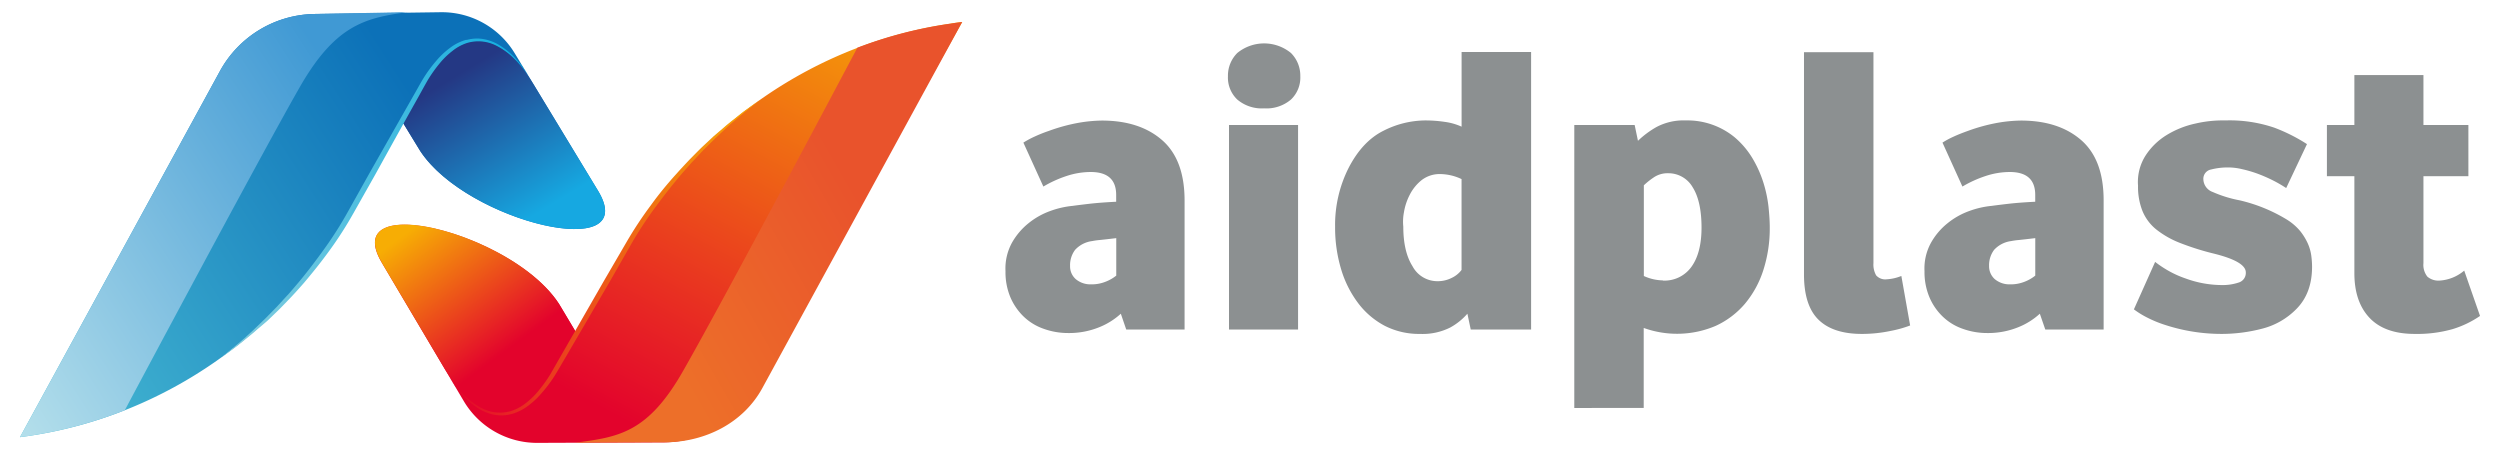
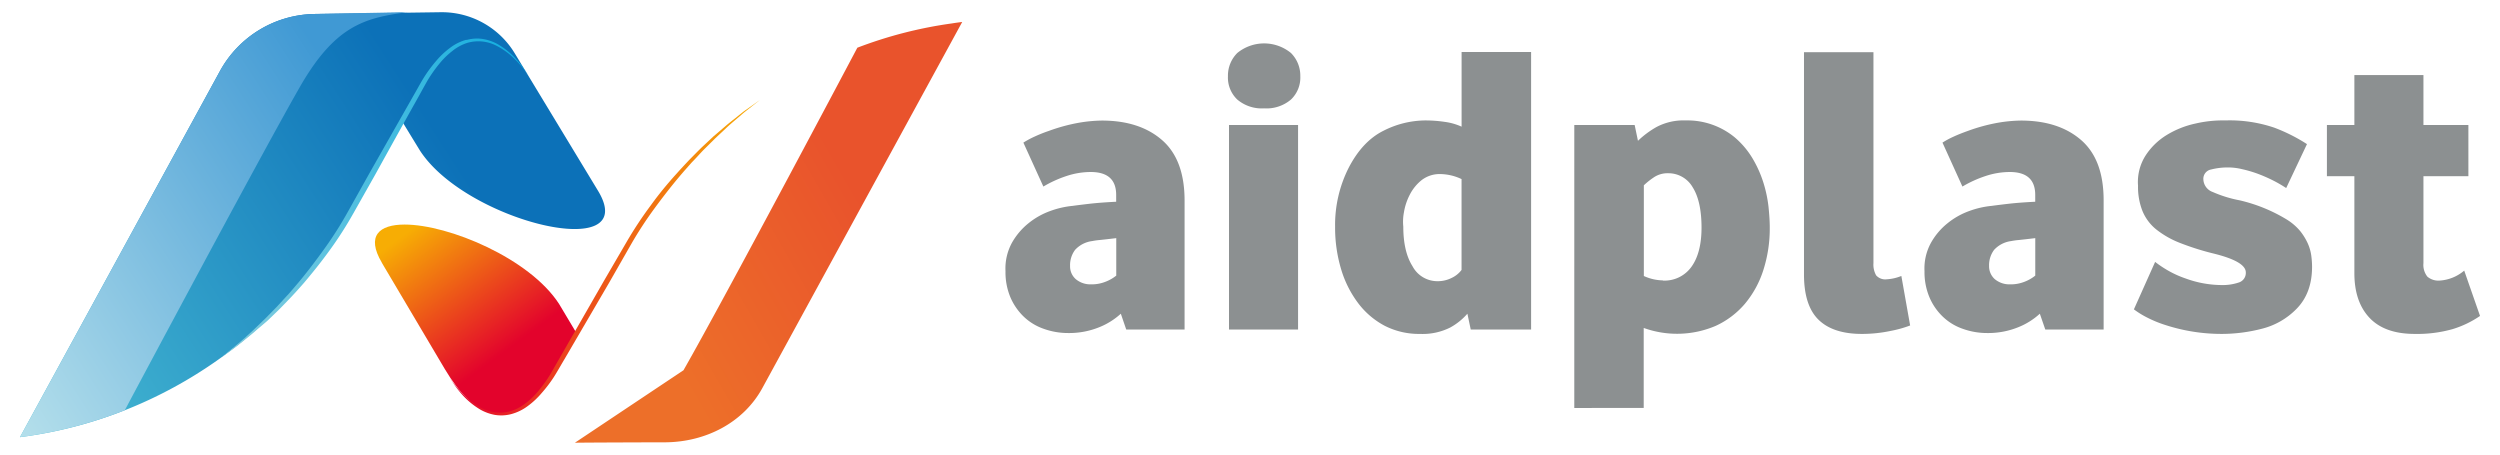
<svg xmlns="http://www.w3.org/2000/svg" xmlns:xlink="http://www.w3.org/1999/xlink" width="200.73mm" height="36.54mm" viewBox="0 0 569 103.58">
  <defs>
    <linearGradient id="a" x1="98.54" y1="28.25" x2="0.14" y2="91.63" gradientUnits="userSpaceOnUse">
      <stop offset="0" stop-color="#0c71b8" />
      <stop offset="1" stop-color="#49bdd4" />
    </linearGradient>
    <linearGradient id="b" x1="121.87" y1="48.81" x2="103.02" y2="17.71" gradientUnits="userSpaceOnUse">
      <stop offset="0" stop-color="#16a8e1" />
      <stop offset="1" stop-color="#243884" />
    </linearGradient>
    <linearGradient id="c" x1="50.24" y1="44.99" x2="120.51" y2="45.13" gradientUnits="userSpaceOnUse">
      <stop offset="0" stop-color="#88cede" />
      <stop offset="1" stop-color="#0bace0" />
    </linearGradient>
    <linearGradient id="d" x1="178.33" y1="-19.08" x2="122.44" y2="85.11" gradientUnits="userSpaceOnUse">
      <stop offset="0" stop-color="#f7ad04" />
      <stop offset="1" stop-color="#e3032c" />
    </linearGradient>
    <linearGradient id="e" x1="95.29" y1="50.96" x2="116.03" y2="79.2" xlink:href="#d" />
    <linearGradient id="f" x1="171.79" y1="59.07" x2="103.24" y2="58.05" xlink:href="#d" />
    <linearGradient id="g" x1="81.62" y1="25.67" x2="-6.04" y2="82.14" gradientUnits="userSpaceOnUse">
      <stop offset="0" stop-color="#4099d4" />
      <stop offset="1" stop-color="#b4dfeb" />
    </linearGradient>
    <linearGradient id="h" x1="-219.01" y1="-452.02" x2="-170.66" y2="-479.71" gradientTransform="translate(-23.31 -407) rotate(180)" gradientUnits="userSpaceOnUse">
      <stop offset="0" stop-color="#e9532c" />
      <stop offset="1" stop-color="#ed6f29" />
    </linearGradient>
  </defs>
  <path d="M248.47,64.72a8.46,8.46,0,0,0,3.08-.57,9.18,9.18,0,0,0,2.51-1.42V54.2c-1.64.2-2.91.34-3.79.43a15.58,15.58,0,0,0-1.7.24,6.36,6.36,0,0,0-3.88,2,5.78,5.78,0,0,0-1.14,3.65,3.86,3.86,0,0,0,1.28,3,5.15,5.15,0,0,0,3.64,1.19ZM243.08,75.8a16.41,16.41,0,0,1-5.64-1,12.47,12.47,0,0,1-4.5-2.79,13.42,13.42,0,0,1-3-4.41,14.77,14.77,0,0,1-1.09-5.87,12.22,12.22,0,0,1,1.42-6.39,15.36,15.36,0,0,1,3.83-4.54,17,17,0,0,1,5-2.8,20.42,20.42,0,0,1,5-1.14c.88-.12,2.14-.28,3.78-.47s3.7-.35,6.16-.47V44.36q0-5.2-5.78-5.21a17.53,17.53,0,0,0-5.49.9,26.54,26.54,0,0,0-5.3,2.41l-4.55-10a21.16,21.16,0,0,1,2.46-1.33c.95-.44,2-.88,3.32-1.33a40.56,40.56,0,0,1,7-1.89,33.76,33.76,0,0,1,5.07-.47q8.61,0,13.72,4.45t5.12,13.73V75H256.33l-1.23-3.6a16.24,16.24,0,0,1-4.92,3.08A18.22,18.22,0,0,1,243.08,75.8Z" fill="#8c9091" fill-rule="evenodd" />
  <path d="M279.72,28.45h15.72V75H279.72V28.45Zm8-3.79a8.6,8.6,0,0,1-6.11-2,6.89,6.89,0,0,1-2.13-5.3,7.28,7.28,0,0,1,2.13-5.3,9.64,9.64,0,0,1,12.21,0,7.28,7.28,0,0,1,2.13,5.3,6.89,6.89,0,0,1-2.13,5.3A8.59,8.59,0,0,1,287.68,24.66Z" fill="#8c9091" fill-rule="evenodd" />
  <path d="M327.16,64a7,7,0,0,0,3.27-.76,6,6,0,0,0,2.22-1.8V40.76a11.68,11.68,0,0,0-4.73-1.14A6.72,6.72,0,0,0,323.56,41a10.15,10.15,0,0,0-2.69,3.31,13.25,13.25,0,0,0-1.33,4,11.21,11.21,0,0,0-.15,3.27c0,3.78.7,6.8,2.09,9A6.4,6.4,0,0,0,327.16,64Zm-4,12a17.13,17.13,0,0,1-8-1.85A18.22,18.22,0,0,1,309.12,69a24.35,24.35,0,0,1-3.88-7.72,32.83,32.83,0,0,1-1.37-9.66A28.76,28.76,0,0,1,307,38.11c2.09-4,4.7-6.76,7.86-8.34a21.29,21.29,0,0,1,9.57-2.36,30,30,0,0,1,4.4.33,13.54,13.54,0,0,1,3.83,1.09v-17h15.82V75H334.74l-.76-3.6a14.31,14.31,0,0,1-3.88,3.13A14,14,0,0,1,323.19,76Z" fill="#8c9091" fill-rule="evenodd" />
  <path d="M378.49,63.86A7.53,7.53,0,0,0,385,60.69q2.26-3.16,2.27-8.85,0-6-2-9.19a6.37,6.37,0,0,0-5.64-3.22,5.56,5.56,0,0,0-3.31,1,16.39,16.39,0,0,0-2.18,1.75V62.82a10.82,10.82,0,0,0,4.36,1Zm-20.18,29V28.45h13.74l.75,3.6A20.83,20.83,0,0,1,377,28.92a13.12,13.12,0,0,1,6.67-1.51,16.94,16.94,0,0,1,11.08,3.79,19.22,19.22,0,0,1,4.17,4.92,26.18,26.18,0,0,1,2.46,5.54,29.35,29.35,0,0,1,1.14,5.44c.18,1.77.28,3.32.28,4.64a31,31,0,0,1-1.47,9.76,22.59,22.59,0,0,1-4.21,7.67,19.31,19.31,0,0,1-6.63,5,22.34,22.34,0,0,1-16.38.47V92.84Z" fill="#8c9091" fill-rule="evenodd" />
  <path d="M423.75,76q-6.54,0-9.85-3.23t-3.31-10.32V11.88H426.4v48a5,5,0,0,0,.61,2.79,2.77,2.77,0,0,0,2.42.9,10.35,10.35,0,0,0,3.32-.76l2,11.27a26.15,26.15,0,0,1-4.4,1.23A31.35,31.35,0,0,1,423.75,76Z" fill="#8c9091" fill-rule="evenodd" />
  <path d="M457.65,64.72a8.5,8.5,0,0,0,3.08-.57,9.12,9.12,0,0,0,2.5-1.42V54.2c-1.64.2-2.9.34-3.78.43a15.5,15.5,0,0,0-1.71.24,6.39,6.39,0,0,0-3.88,2,5.78,5.78,0,0,0-1.14,3.65,3.9,3.9,0,0,0,1.28,3,5.17,5.17,0,0,0,3.65,1.19Zm-5.4,11.08a16.35,16.35,0,0,1-5.63-1,12.39,12.39,0,0,1-4.5-2.79,13.27,13.27,0,0,1-3-4.41,14.77,14.77,0,0,1-1.1-5.87,12.13,12.13,0,0,1,1.43-6.39,15.22,15.22,0,0,1,3.83-4.54,17,17,0,0,1,5-2.8,20.52,20.52,0,0,1,5-1.14c.89-.12,2.15-.28,3.79-.47s3.69-.35,6.15-.47V44.36q0-5.2-5.77-5.21a17.49,17.49,0,0,0-5.49.9,26.62,26.62,0,0,0-5.31,2.41l-4.54-10a19.64,19.64,0,0,1,2.46-1.33c.95-.44,2.05-.88,3.31-1.33a40.56,40.56,0,0,1,7-1.89,33.88,33.88,0,0,1,5.07-.47q8.61,0,13.73,4.45t5.11,13.73V75H465.51l-1.24-3.6a16.12,16.12,0,0,1-4.92,3.08A18.22,18.22,0,0,1,452.25,75.8Z" fill="#8c9091" fill-rule="evenodd" />
  <path d="M505.75,76a41.46,41.46,0,0,1-12.83-2,27.2,27.2,0,0,1-4.45-1.84,19.4,19.4,0,0,1-2.79-1.75l4.83-10.8a24.93,24.93,0,0,0,3,2,22.52,22.52,0,0,0,3.88,1.75,24.23,24.23,0,0,0,8.33,1.52,11.36,11.36,0,0,0,3.79-.57A2.28,2.28,0,0,0,511.15,62q0-2.46-7.2-4.26a60.2,60.2,0,0,1-7.81-2.46,20.82,20.82,0,0,1-5.4-3.08A10.53,10.53,0,0,1,487.62,48a14.83,14.83,0,0,1-1-5.73,11.19,11.19,0,0,1,1.71-6.86,15.13,15.13,0,0,1,4.83-4.69,21,21,0,0,1,6.53-2.6,27.53,27.53,0,0,1,6.82-.71,31.64,31.64,0,0,1,11.13,1.65,39,39,0,0,1,7.43,3.74l-4.73,10a30.66,30.66,0,0,0-3.13-1.8,34.83,34.83,0,0,0-3.5-1.51,28.41,28.41,0,0,0-3.46-1,13.48,13.48,0,0,0-3.08-.38,15.34,15.34,0,0,0-3.93.47,2.15,2.15,0,0,0-1.75,2.27,3.18,3.18,0,0,0,2.13,2.85,28.1,28.1,0,0,0,6.11,1.89A36.47,36.47,0,0,1,520.53,50a12.55,12.55,0,0,1,3,2.6,13.24,13.24,0,0,1,1.7,2.75,10.25,10.25,0,0,1,.81,2.75,20,20,0,0,1,.19,2.6q0,6.06-3.6,9.66a16.64,16.64,0,0,1-7.77,4.45A36.52,36.52,0,0,1,505.75,76Z" fill="#8c9091" fill-rule="evenodd" />
  <path d="M549.59,76q-6.81,0-10.27-3.65t-3.46-10.18V40.1h-6.25V28.45h6.25V17.09h15.72V28.45h10.23V40.1H551.58V59.89a4.29,4.29,0,0,0,.9,3.08,3.86,3.86,0,0,0,2.8.89,9.53,9.53,0,0,0,5.58-2.27l3.6,10.32a22.74,22.74,0,0,1-6.25,3A29.56,29.56,0,0,1,549.59,76Z" fill="#8c9091" fill-rule="evenodd" />
  <path d="M100.56,2.78h-.28l-28.64.4a25,25,0,0,0-21.59,13h0L4.54,99.5c.83-.11,1.66-.22,2.48-.35H7c30.84-4.7,57.62-23.75,73-50.9h0L91.59,27.74S95.4,34,95.67,34.41h0c10.67,16.2,50.48,25.6,40.43,9h0L117.15,12.13A19.39,19.39,0,0,0,100.56,2.78Z" fill-rule="evenodd" fill="url(#a)" />
-   <path d="M96.2,19.59s-4,7-4.61,8.15h0s3.8,6.25,4.08,6.67h0c10.67,16.21,50.49,25.61,40.44,9h0L121.52,19.35C117,11.81,112.64,9.28,108.9,9.28c-7.54,0-12.7,10.31-12.7,10.31Z" fill-rule="evenodd" fill="url(#b)" />
  <path d="M106.1,9.06a10.88,10.88,0,0,0-3.68,1.84h0a18.64,18.64,0,0,0-3.18,3h0a31.18,31.18,0,0,0-2.73,3.69h0c-.84,1.35-1.56,2.72-2.37,4.11h0L84.23,39.16h0l-5,8.94h0a84.88,84.88,0,0,1-5.23,8.28h0c-1.86,2.6-3.72,5.06-5.58,7.32h0c-.93,1.13-1.86,2.2-2.76,3.24h0c-.94,1-1.83,2-2.7,2.93h0l-2.57,2.62h0l-2.39,2.3h0c-.74.73-1.48,1.36-2.15,2h0L54,78.38h0l-3.64,3,1-.72h0c.64-.48,1.61-1.16,2.8-2.06h0L56.13,77h0c.7-.57,1.47-1.17,2.24-1.88h0L60.87,73h0l2.66-2.57h0c.91-.91,1.83-1.88,2.79-2.88h0c.94-1,1.91-2.08,2.88-3.19h0C71.12,62.08,73.09,59.65,75,57h0a84.55,84.55,0,0,0,5.38-8.37h0l5-8.86h0c3.32-6,6.64-12,9.76-17.56h0c.77-1.39,1.54-2.81,2.29-4.1h0A31.74,31.74,0,0,1,100,14.5h0a17.8,17.8,0,0,1,3-2.93h0a10.37,10.37,0,0,1,3.39-1.82h0a9,9,0,0,1,6.57.64h0a16.55,16.55,0,0,1,4.28,3.15h0a24.76,24.76,0,0,1,2.28,2.59h0c.48.64.71,1,.71,1a12,12,0,0,0-.65-1h0a23.55,23.55,0,0,0-2.16-2.73h0a17,17,0,0,0-4.24-3.4h0a10.26,10.26,0,0,0-3.2-1.11h0a8.1,8.1,0,0,0-1.4-.12h0a9.05,9.05,0,0,0-2.39.33Z" fill-rule="evenodd" fill="url(#c)" />
-   <path d="M216.53,5.36c-30.88,4.39-57.86,23.17-73.48,50.17h0l-11.8,20.39s-3.73-6.29-4-6.7h0C116.73,52.91,77,43.12,86.91,59.81h0l18.64,31.48a19.4,19.4,0,0,0,16.78,9.51h0l28.63-.11a25,25,0,0,0,21.72-12.8h0L219,5q-1.26.15-2.49.33Z" fill-rule="evenodd" fill="url(#d)" />
  <path d="M86.9,59.8,101.24,84c13.58,22.92,25.33,0,25.33,0h0l4.68-8.11h0s-3.73-6.28-4-6.7h0c-6.67-10.35-25.1-18.08-35.16-18.08h0c-5.79,0-8.8,2.56-5.19,8.66Z" fill-rule="evenodd" fill="url(#e)" />
  <path d="M172,23.43c-.64.47-1.61,1.13-2.82,2h0L167.22,27h0c-.71.56-1.49,1.16-2.27,1.85h0L162.43,31h0l-2.69,2.52h0c-.92.9-1.86,1.86-2.84,2.85h0c-.94,1-1.93,2.05-2.91,3.15h0c-2,2.21-4,4.61-5.86,7.2h0a88.37,88.37,0,0,0-5.49,8.3h0l-5.13,8.81h0l-10,17.42h0c-.8,1.38-1.59,2.79-2.34,4.08h0a32.47,32.47,0,0,1-2.6,3.6h0a17.43,17.43,0,0,1-3,2.9h0a10.47,10.47,0,0,1-3.41,1.76h0a8.93,8.93,0,0,1-6.56-.72h0a16.8,16.8,0,0,1-4.24-3.19h0a28.25,28.25,0,0,1-2.25-2.63h0c-.47-.65-.69-1-.69-1h0s.2.37.64,1h0a23,23,0,0,0,2.12,2.76h0a17.44,17.44,0,0,0,4.2,3.45h0a10.68,10.68,0,0,0,3.19,1.16h0a8.9,8.9,0,0,0,3.79-.17h0a11.11,11.11,0,0,0,3.7-1.79h0a18.28,18.28,0,0,0,3.22-3h0a30.83,30.83,0,0,0,2.77-3.64h0c.86-1.35,1.6-2.7,2.43-4.08h0l10.13-17.35h0l5.07-8.87h0A87.88,87.88,0,0,1,149,47.38h0c1.88-2.56,3.78-5,5.67-7.24h0c.94-1.11,1.89-2.17,2.8-3.2h0c1-1,1.85-2,2.74-2.9h0l2.6-2.58h0l2.42-2.27h0c.75-.72,1.5-1.34,2.18-1.93h0l1.88-1.61h0L173,22.72l-1,.71Z" fill-rule="evenodd" fill="url(#f)" />
  <path d="M92.72,2.78c-3.34.05-21.08.4-21.08.4a25,25,0,0,0-21.59,13h0L4.54,99.5c.83-.11,1.66-.22,2.48-.35H7a99.67,99.67,0,0,0,21.4-5.78S58.44,37,68,20.22C76.13,5.87,82.86,4.07,92.72,2.78Z" fill-rule="evenodd" fill="url(#g)" />
-   <path d="M130.84,100.77c3.33-.06,20.77-.1,20.77-.1,9-.12,17.56-4.42,21.89-12.33h0L219,5c-.83.1-1.66.22-2.48.35h0a97.18,97.18,0,0,0-21.39,5.51s-30,56.66-39.57,73.41C147.42,98.66,140.69,99.48,130.84,100.77Z" fill-rule="evenodd" fill="url(#h)" />
+   <path d="M130.84,100.77c3.33-.06,20.77-.1,20.77-.1,9-.12,17.56-4.42,21.89-12.33h0L219,5c-.83.1-1.66.22-2.48.35h0a97.18,97.18,0,0,0-21.39,5.51s-30,56.66-39.57,73.41Z" fill-rule="evenodd" fill="url(#h)" />
</svg>